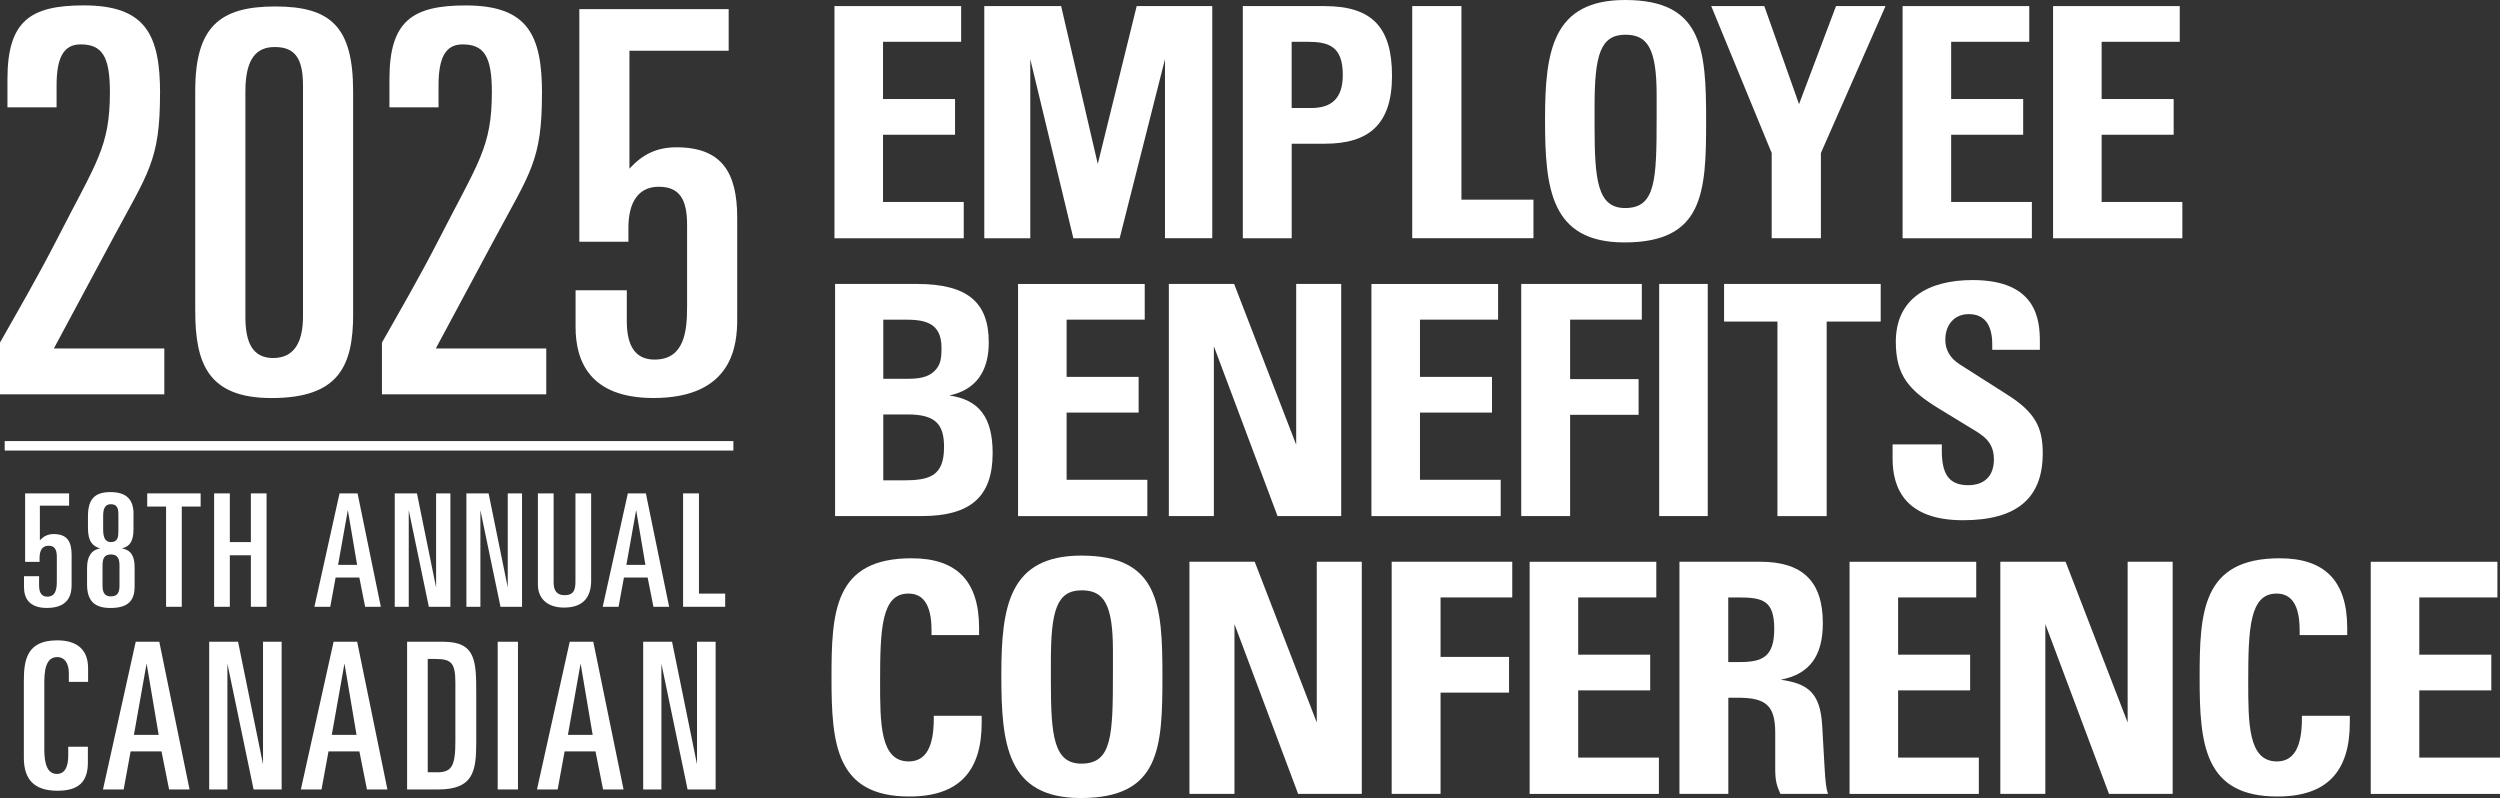
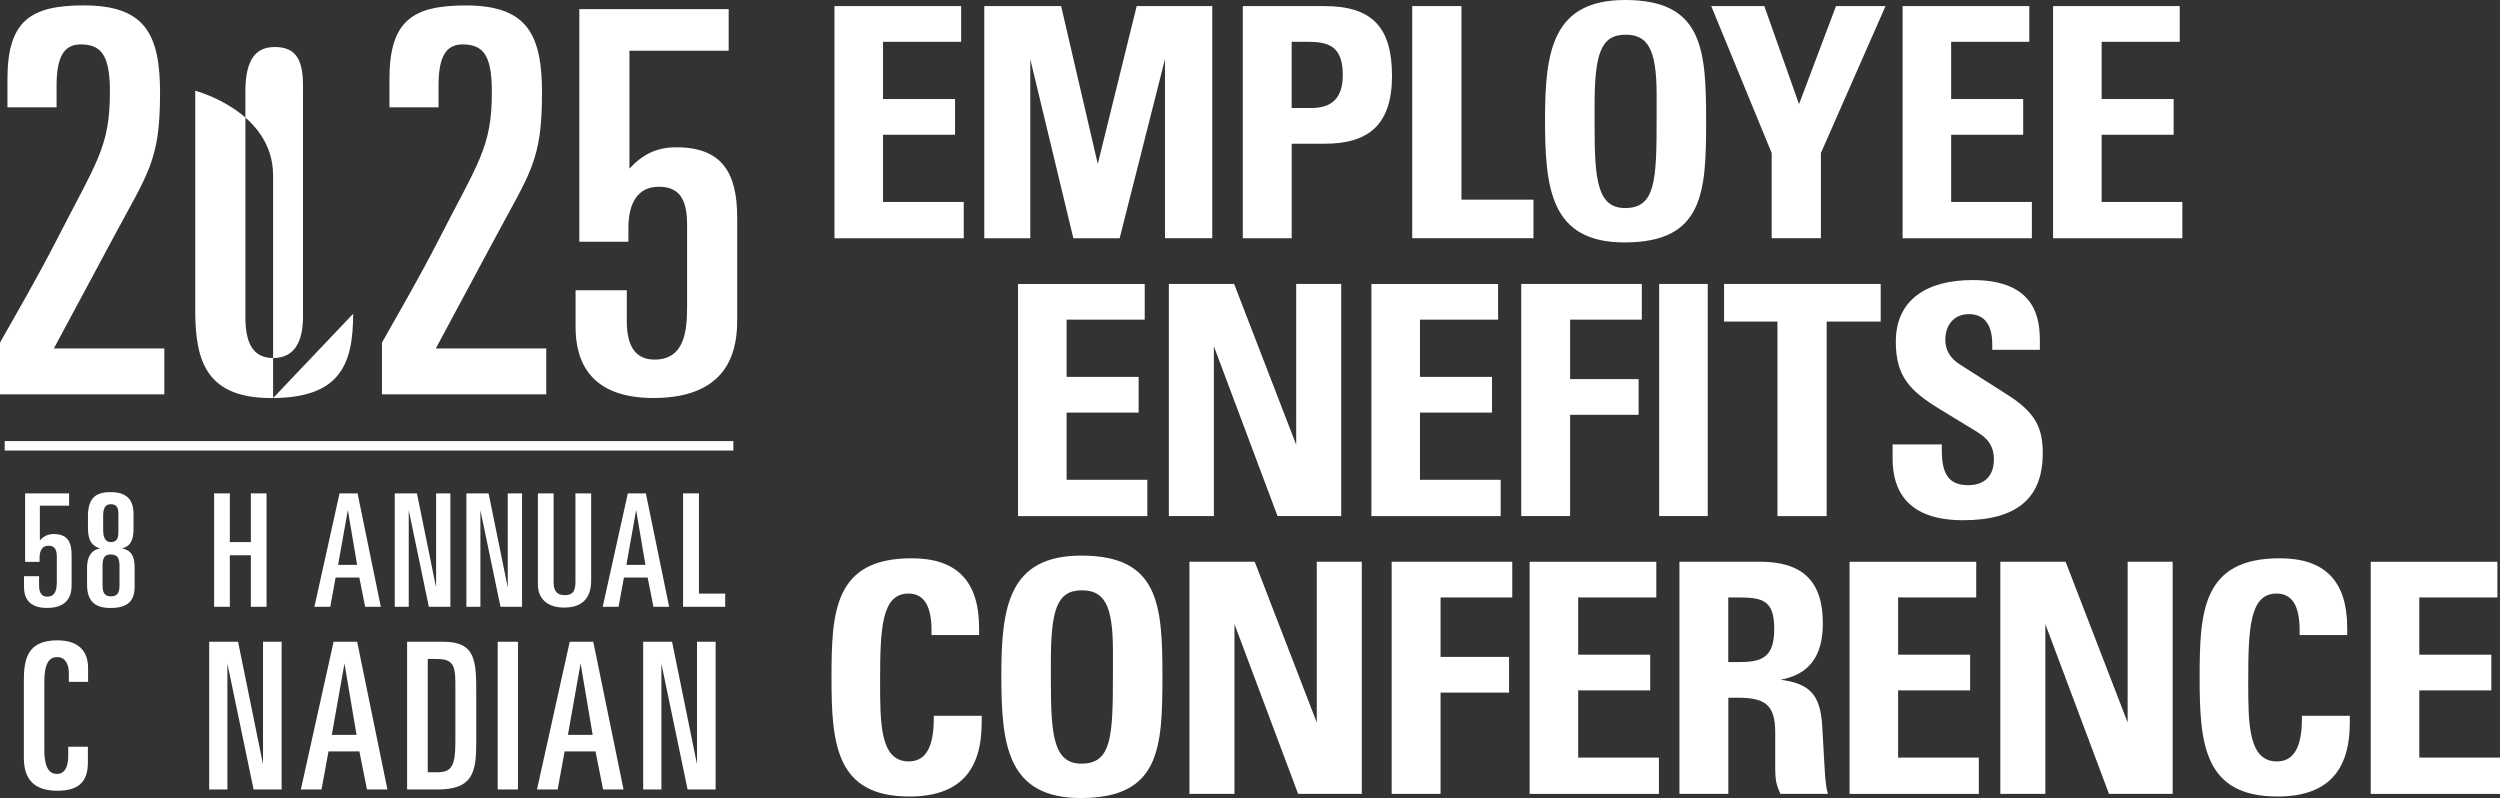
<svg xmlns="http://www.w3.org/2000/svg" id="Layer_2" viewBox="0 0 607.09 193.79">
  <rect x="0" y="0" width="607.09" height="193.79" fill="#333333" stroke="none" />
  <defs>
    <style>.cls-1{stroke-width:0px;}.cls-1,.cls-2{fill:#fff;}.cls-2{stroke:#fff;stroke-width:2.3px;}</style>
  </defs>
  <g id="Layer_1-2">
    <path class="cls-1" d="m233.4,1.48v8.67h-18.97v13.9h17.49v8.67h-17.49v16.32h19.6v8.82h-31.39V1.48h30.76Z" />
    <path class="cls-1" d="m257.68,1.48l8.9,38.34,9.45-38.34h18.35v56.37h-11.48V14.37l-11.01,43.49h-11.24l-10.46-43.49v43.49h-11.17V1.48h18.66Z" />
    <path class="cls-1" d="m321.63,1.48c11.56,0,16.4,5.15,16.4,16.94s-5.62,16.48-16.32,16.48h-8.04v22.96h-11.87V1.48h19.83Zm-3.2,24.75c5,0,7.65-2.42,7.65-8.04,0-7.03-3.51-8.04-8.59-8.04h-3.83v16.08h4.76Z" />
    <path class="cls-1" d="m354.89,1.48v47h17.49v9.37h-29.44V1.48h11.95Z" />
    <path class="cls-1" d="m394.48,58.87c-18.04,0-19.29-13.27-19.29-29.9s1.87-28.97,19.44-28.97c18.82,0,19.68,11.87,19.68,29.28s-.55,29.59-19.83,29.59Zm-7.26-28.26c0,13.12.7,19.91,7.42,19.91,7.42,0,7.65-6.71,7.65-22.1v-5.39c0-11.32-2.26-14.6-7.57-14.6-6.09,0-7.5,4.92-7.5,17.41v4.76Z" />
    <path class="cls-1" d="m428.44,1.48l8.43,23.81,8.98-23.81h12.02l-15.69,35.68v20.69h-11.95v-20.69l-14.68-35.68h12.88Z" />
    <path class="cls-1" d="m492.78,1.48v8.67h-18.97v13.9h17.49v8.67h-17.49v16.32h19.6v8.82h-31.39V1.48h30.76Z" />
    <path class="cls-1" d="m529.32,1.48v8.67h-18.97v13.9h17.49v8.67h-17.49v16.32h19.6v8.82h-31.39V1.48h30.76Z" />
-     <path class="cls-1" d="m222.62,68.95c12.41,0,17.49,4.53,17.49,14.21,0,7.18-3.28,11.56-9.6,12.88,7.18,1.01,10.54,5.23,10.54,13.98,0,10.62-5.39,15.3-17.26,15.3h-21v-56.37h19.83Zm-1.87,23.03c3.36,0,5.15-.78,6.32-2.03,1.33-1.41,1.56-2.81,1.56-5.54,0-6.32-4.45-6.79-9.06-6.79h-5.08v14.37h6.25Zm-6.25,24.67h4.76c6.48,0,9.99-1.01,9.99-8.12,0-5.7-2.26-7.89-8.9-7.89h-5.86v16.01Z" />
    <path class="cls-1" d="m277.98,68.95v8.67h-18.97v13.9h17.49v8.67h-17.49v16.32h19.6v8.82h-31.39v-56.37h30.76Z" />
    <path class="cls-1" d="m299.69,68.95l15.07,39.04v-39.04h10.93v56.37h-15.46l-15.46-41.23v41.23h-10.93v-56.37h15.85Z" />
    <path class="cls-1" d="m363.79,68.95v8.67h-18.97v13.9h17.49v8.67h-17.49v16.32h19.6v8.82h-31.39v-56.37h30.76Z" />
    <path class="cls-1" d="m398.69,68.95v8.67h-17.41v14.44h16.63v8.67h-16.63v24.59h-11.87v-56.37h29.28Z" />
    <path class="cls-1" d="m414.7,68.95v56.37h-11.79v-56.37h11.79Z" />
    <path class="cls-1" d="m456.7,68.95v9.14h-13.12v47.24h-11.95v-47.24h-12.96v-9.14h38.02Z" />
    <path class="cls-1" d="m495.35,84.95h-11.56v-1.33c0-4.84-1.95-7.34-5.7-7.34-3.44,0-5.7,2.5-5.7,6.25,0,2.34,1.09,4.45,3.59,6.01l11.4,7.26c6.95,4.37,8.67,8.12,8.67,14.29,0,10.85-6.25,16.24-19.36,16.24-13.82,0-17.1-7.57-17.1-14.91v-3.51h11.95v1.48c0,5.62,1.64,8.43,6.4,8.43,3.98,0,6.25-2.26,6.25-6.25,0-4.61-2.97-6.01-6.17-7.96l-7.03-4.29c-7.26-4.45-10.62-7.96-10.62-16.32,0-10.38,7.73-14.99,18.66-14.99,15.69,0,16.32,9.84,16.32,14.99v1.95Z" />
    <path class="cls-1" d="m237.77,154.21h-11.56v-1.09c0-6.32-2.03-8.98-5.62-8.98-6.48,0-6.87,8.35-6.87,21.32,0,10.23,0,19.44,6.95,19.44,3.98,0,6.09-3.2,6.09-10.46v-.62h11.63v1.64c0,11.63-5.31,17.96-17.57,17.96-17.8,0-18.9-12.73-18.9-28.73s.55-29.12,19.44-29.12c10.77,0,16.4,5.31,16.4,16.94v1.72Z" />
    <path class="cls-1" d="m262.45,193.79c-18.04,0-19.29-13.27-19.29-29.9s1.87-28.97,19.44-28.97c18.82,0,19.68,11.87,19.68,29.28s-.55,29.59-19.83,29.59Zm-7.26-28.26c0,13.12.7,19.91,7.42,19.91,7.42,0,7.65-6.71,7.65-22.1v-5.39c0-11.32-2.26-14.6-7.57-14.6-6.09,0-7.5,4.92-7.5,17.41v4.76Z" />
    <path class="cls-1" d="m304.69,136.41l15.07,39.04v-39.04h10.93v56.37h-15.46l-15.46-41.23v41.23h-10.93v-56.37h15.85Z" />
    <path class="cls-1" d="m367.23,136.41v8.67h-17.41v14.44h16.63v8.67h-16.63v24.59h-11.87v-56.37h29.28Z" />
    <path class="cls-1" d="m402.21,136.41v8.67h-18.97v13.9h17.49v8.67h-17.49v16.32h19.6v8.82h-31.39v-56.37h30.76Z" />
    <path class="cls-1" d="m427.42,136.41c10.23,0,15.23,4.68,15.23,14.91,0,8.04-3.28,12.41-10.23,13.74,6.64.94,9.6,3.2,10.07,11.09l.55,9.68c.23,4.37.47,5.78.86,6.95h-11.56c-.94-2.11-1.25-3.28-1.25-6.17v-8.67c0-6.79-2.42-8.51-9.13-8.51h-2.26v23.35h-11.87v-56.37h19.6Zm-7.73,24.36h2.73c5.47,0,8.43-1.17,8.43-8.04s-2.73-7.65-8.67-7.65h-2.5v15.69Z" />
    <path class="cls-1" d="m479.9,136.41v8.67h-18.97v13.9h17.49v8.67h-17.49v16.32h19.6v8.82h-31.39v-56.37h30.76Z" />
    <path class="cls-1" d="m501.6,136.41l15.07,39.04v-39.04h10.93v56.37h-15.46l-15.46-41.23v41.23h-10.93v-56.37h15.85Z" />
    <path class="cls-1" d="m570,154.21h-11.56v-1.09c0-6.32-2.03-8.98-5.62-8.98-6.48,0-6.87,8.35-6.87,21.32,0,10.23,0,19.44,6.95,19.44,3.98,0,6.09-3.2,6.09-10.46v-.62h11.63v1.64c0,11.63-5.31,17.96-17.57,17.96-17.8,0-18.9-12.73-18.9-28.73s.55-29.12,19.44-29.12c10.77,0,16.4,5.31,16.4,16.94v1.72Z" />
    <path class="cls-1" d="m606.46,136.41v8.67h-18.97v13.9h17.49v8.67h-17.49v16.32h19.6v8.82h-31.39v-56.37h30.76Z" />
    <path class="cls-1" d="m16.78,119.81v2.98h-7.1v8.43c.92-.99,1.91-1.53,3.36-1.53,3.24,0,4.35,1.79,4.35,5.04v7.25c0,1.79-.27,5.65-5.99,5.65-4.58,0-5.57-2.67-5.57-5.07v-2.63h3.66v2.21c0,1.83.65,2.75,1.98,2.75,2.14,0,2.33-2.02,2.33-3.78v-5.88c0-1.79-.53-2.71-2.02-2.71s-2.17,1.14-2.17,2.94v.99h-3.51v-16.63h10.68Z" />
    <path class="cls-1" d="m32.42,124.84v3.66c0,2.82-.84,4.23-2.82,4.65,2.25.46,3.09,1.87,3.09,4.65v4.65c0,3.2-1.37,5.19-5.87,5.19-3.85,0-5.68-1.72-5.68-5.72v-4.04c0-2.63.99-4.35,3.2-4.69-1.87-.57-2.98-1.72-2.98-4.96v-2.82c0-4.01,1.45-5.91,5.46-5.91,3.78,0,5.61,1.68,5.61,5.34Zm-3.4,12.59c0-1.72-.38-2.79-2.1-2.79s-2.02,1.14-2.02,2.75v4.84c0,1.79.61,2.59,2.02,2.59,1.72,0,2.1-1.03,2.1-2.71v-4.69Zm-.27-8.39v-4.2c0-1.45-.34-2.4-1.87-2.4s-1.83,1.37-1.83,2.86v3.17c0,1.68.27,3.17,1.91,3.17s1.79-1.3,1.79-2.59Z" />
-     <path class="cls-1" d="m48.72,119.81v3.2h-4.58v24.34h-3.81v-24.34h-4.58v-3.2h12.97Z" />
    <path class="cls-1" d="m55.81,119.81v11.83h5.11v-11.83h3.81v27.54h-3.81v-12.51h-5.11v12.51h-3.81v-27.54h3.81Z" />
    <path class="cls-1" d="m86.83,119.81l5.65,27.54h-3.81l-1.41-7.1h-5.76l-1.3,7.1h-3.85l6.1-27.54h4.39Zm-4.73,17.36h4.62l-2.25-13.31-2.37,13.31Z" />
    <path class="cls-1" d="m101.25,119.81l4.65,22.85v-22.85h3.47v27.54h-5.23l-4.88-23.46v23.46h-3.4v-27.54h5.38Z" />
    <path class="cls-1" d="m118.65,119.81l4.65,22.85v-22.85h3.47v27.54h-5.23l-4.88-23.46v23.46h-3.4v-27.54h5.38Z" />
    <path class="cls-1" d="m134.44,119.81v21.67c0,2.06.88,3.05,2.67,3.05,2.59,0,2.63-1.79,2.63-3.74v-20.98h3.81v21.17c0,4.27-2.17,6.56-6.56,6.56s-6.37-2.48-6.37-5.57v-22.16h3.81Z" />
    <path class="cls-1" d="m156.84,119.81l5.65,27.54h-3.81l-1.41-7.1h-5.76l-1.3,7.1h-3.85l6.1-27.54h4.39Zm-4.73,17.36h4.62l-2.25-13.31-2.37,13.31Z" />
    <path class="cls-1" d="m169.73,119.81v24.34h6.37v3.2h-10.22v-27.54h3.85Z" />
    <path class="cls-1" d="m21.39,162.25v3.33h-4.67v-2.09c0-2.38-.99-3.92-2.83-3.92-2.04,0-3.13,1.69-3.13,6.01v16.1c0,1.89,0,6.26,3.03,6.26,1.84,0,2.78-1.54,2.78-4.42v-2.19h4.77v3.83c0,4.82-2.38,6.86-7.4,6.86-5.71,0-8.15-2.83-8.15-8v-18.68c0-5.12.75-9.84,8.1-9.84,5.12,0,7.5,2.53,7.5,6.76Z" />
-     <path class="cls-1" d="m38.68,155.84l7.35,35.87h-4.97l-1.84-9.24h-7.5l-1.69,9.24h-5.02l7.95-35.87h5.71Zm-6.16,22.61h6.01l-2.93-17.34-3.08,17.34Z" />
    <path class="cls-1" d="m57.81,155.84l6.06,29.76v-29.76h4.52v35.87h-6.81l-6.36-30.55v30.55h-4.42v-35.87h7.01Z" />
    <path class="cls-1" d="m86.73,155.84l7.35,35.87h-4.97l-1.84-9.24h-7.5l-1.69,9.24h-5.02l7.95-35.87h5.71Zm-6.16,22.61h6.01l-2.93-17.34-3.08,17.34Z" />
    <path class="cls-1" d="m107.65,155.84c7.95,0,8,4.72,8,12.72v11.82c0,7.11-.84,11.33-9.29,11.33h-7.5v-35.87h8.79Zm-3.78,31.7h2.29c3.58,0,4.42-1.59,4.42-7.55v-14.21c0-4.82-.99-5.76-4.87-5.76h-1.84v27.52Z" />
    <path class="cls-1" d="m125.78,155.84v35.87h-4.92v-35.87h4.92Z" />
    <path class="cls-1" d="m144.07,155.84l7.35,35.87h-4.97l-1.84-9.24h-7.5l-1.69,9.24h-5.02l7.95-35.87h5.71Zm-6.16,22.61h6.01l-2.93-17.34-3.08,17.34Z" />
    <path class="cls-1" d="m163.2,155.84l6.06,29.76v-29.76h4.52v35.87h-6.81l-6.36-30.55v30.55h-4.42v-35.87h7Z" />
    <path class="cls-1" d="m38.86,22.69c0,16.32-2.85,19.17-11.53,35.37l-14.25,26.56h26.82v11.14H0v-12.57c4.4-7.77,9.07-15.8,13.73-24.87,9.72-19.04,12.96-22.54,12.96-36.01,0-8.68-1.94-11.53-7.12-11.53-4.15,0-5.83,3.24-5.83,9.98v5.31H1.81v-6.87C1.81,5.07,7.38,1.31,20.34,1.31c15.03,0,18.53,7.12,18.53,21.38Z" />
-     <path class="cls-1" d="m85.76,76.19c0,12.57-3.37,20.47-19.82,20.47-15.55,0-18.53-8.55-18.53-21.25V22.04c0-15.55,5.96-20.47,19.43-20.47s18.91,4.92,18.91,20.6v54.02Zm-26.17-54.02v54.8c0,6.09,1.68,9.97,6.74,9.97s7.25-3.76,7.25-10.1V20.75c0-6.74-2.07-9.33-6.87-9.33-4.27,0-7.12,2.59-7.12,10.75Z" />
+     <path class="cls-1" d="m85.76,76.19c0,12.57-3.37,20.47-19.82,20.47-15.55,0-18.53-8.55-18.53-21.25V22.04s18.91,4.92,18.91,20.6v54.02Zm-26.17-54.02v54.8c0,6.09,1.68,9.97,6.74,9.97s7.25-3.76,7.25-10.1V20.75c0-6.74-2.07-9.33-6.87-9.33-4.27,0-7.12,2.59-7.12,10.75Z" />
    <path class="cls-1" d="m131.61,22.69c0,16.32-2.85,19.17-11.53,35.37l-14.25,26.56h26.82v11.14h-39.9v-12.57c4.4-7.77,9.07-15.8,13.73-24.87,9.72-19.04,12.96-22.54,12.96-36.01,0-8.68-1.94-11.53-7.12-11.53-4.15,0-5.83,3.24-5.83,9.98v5.31h-11.92v-6.87c0-14.12,5.57-17.88,18.52-17.88,15.03,0,18.53,7.12,18.53,21.38Z" />
    <path class="cls-1" d="m176.95,2.22v10.1h-24.1v28.63c3.11-3.37,6.48-5.18,11.4-5.18,11.01,0,14.77,6.09,14.77,17.1v24.61c0,6.09-.91,19.17-20.34,19.17-15.55,0-18.91-9.07-18.91-17.23v-8.94h12.44v7.51c0,6.22,2.2,9.33,6.74,9.33,7.25,0,7.9-6.87,7.9-12.82v-19.95c0-6.09-1.81-9.2-6.87-9.2s-7.38,3.89-7.38,9.98v3.37h-11.92V2.22h36.27Z" />
    <line class="cls-2" x1="1.14" y1="108.26" x2="178.09" y2="108.26" />
  </g>
</svg>